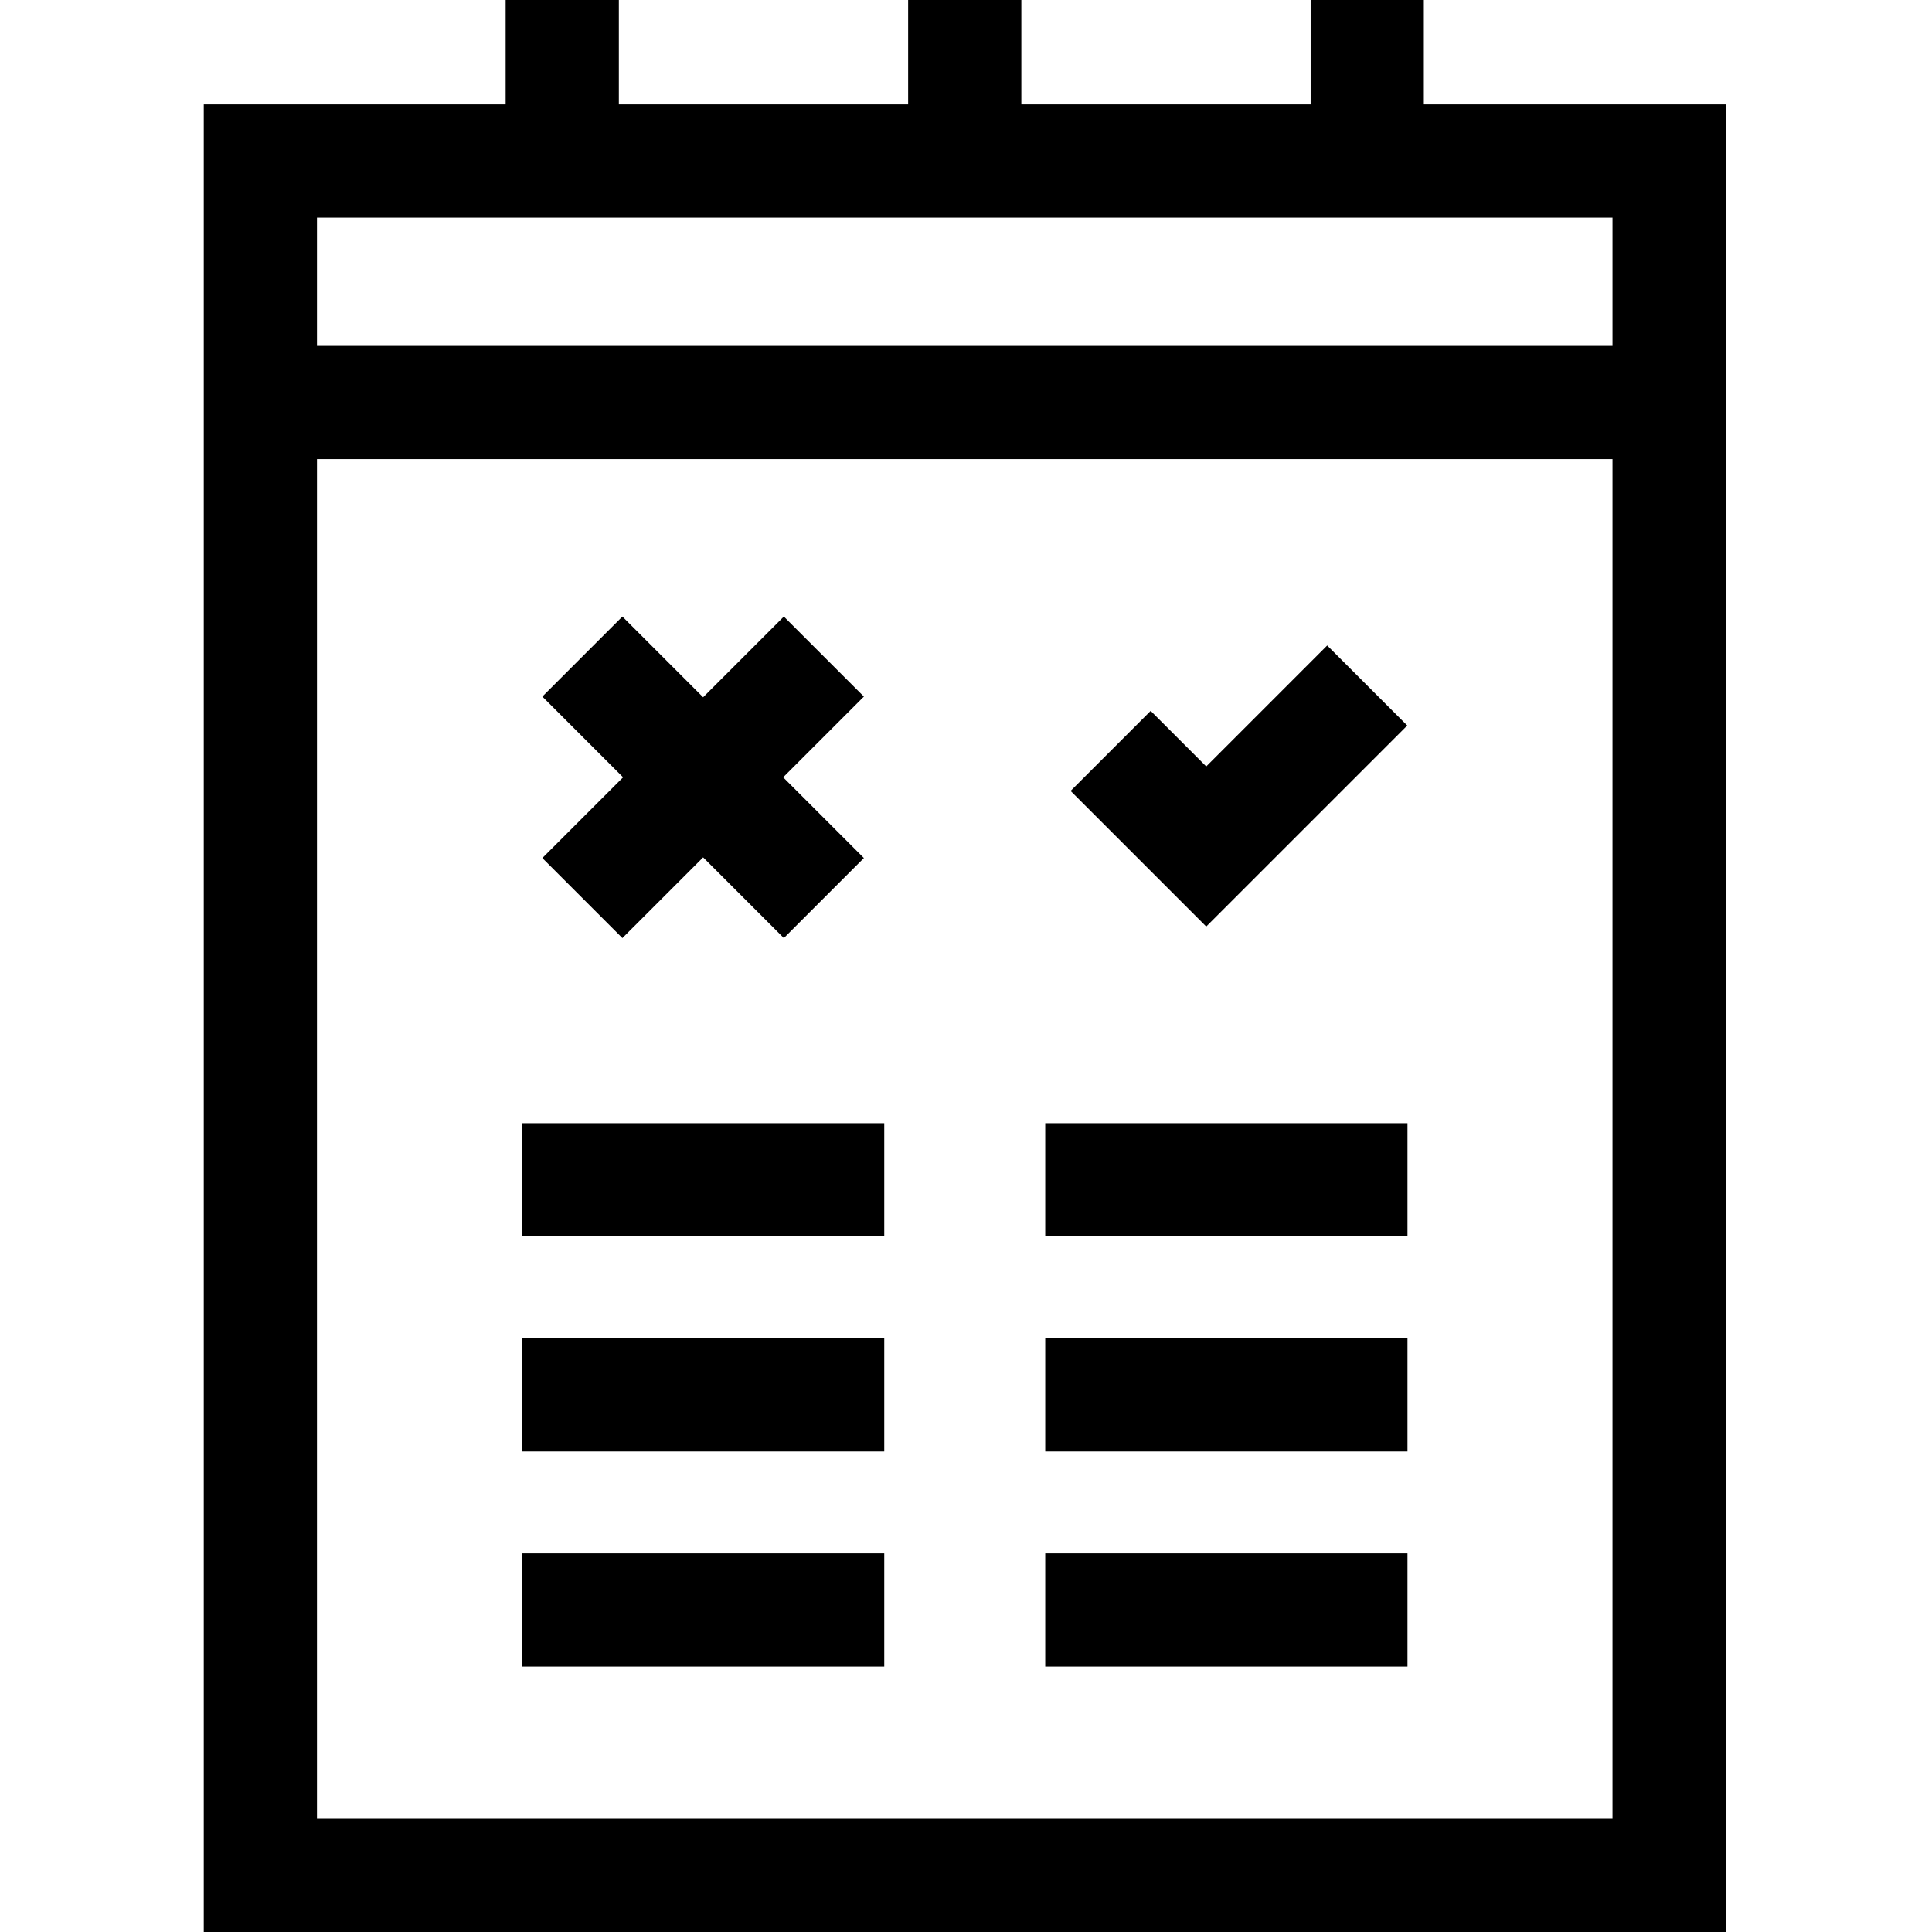
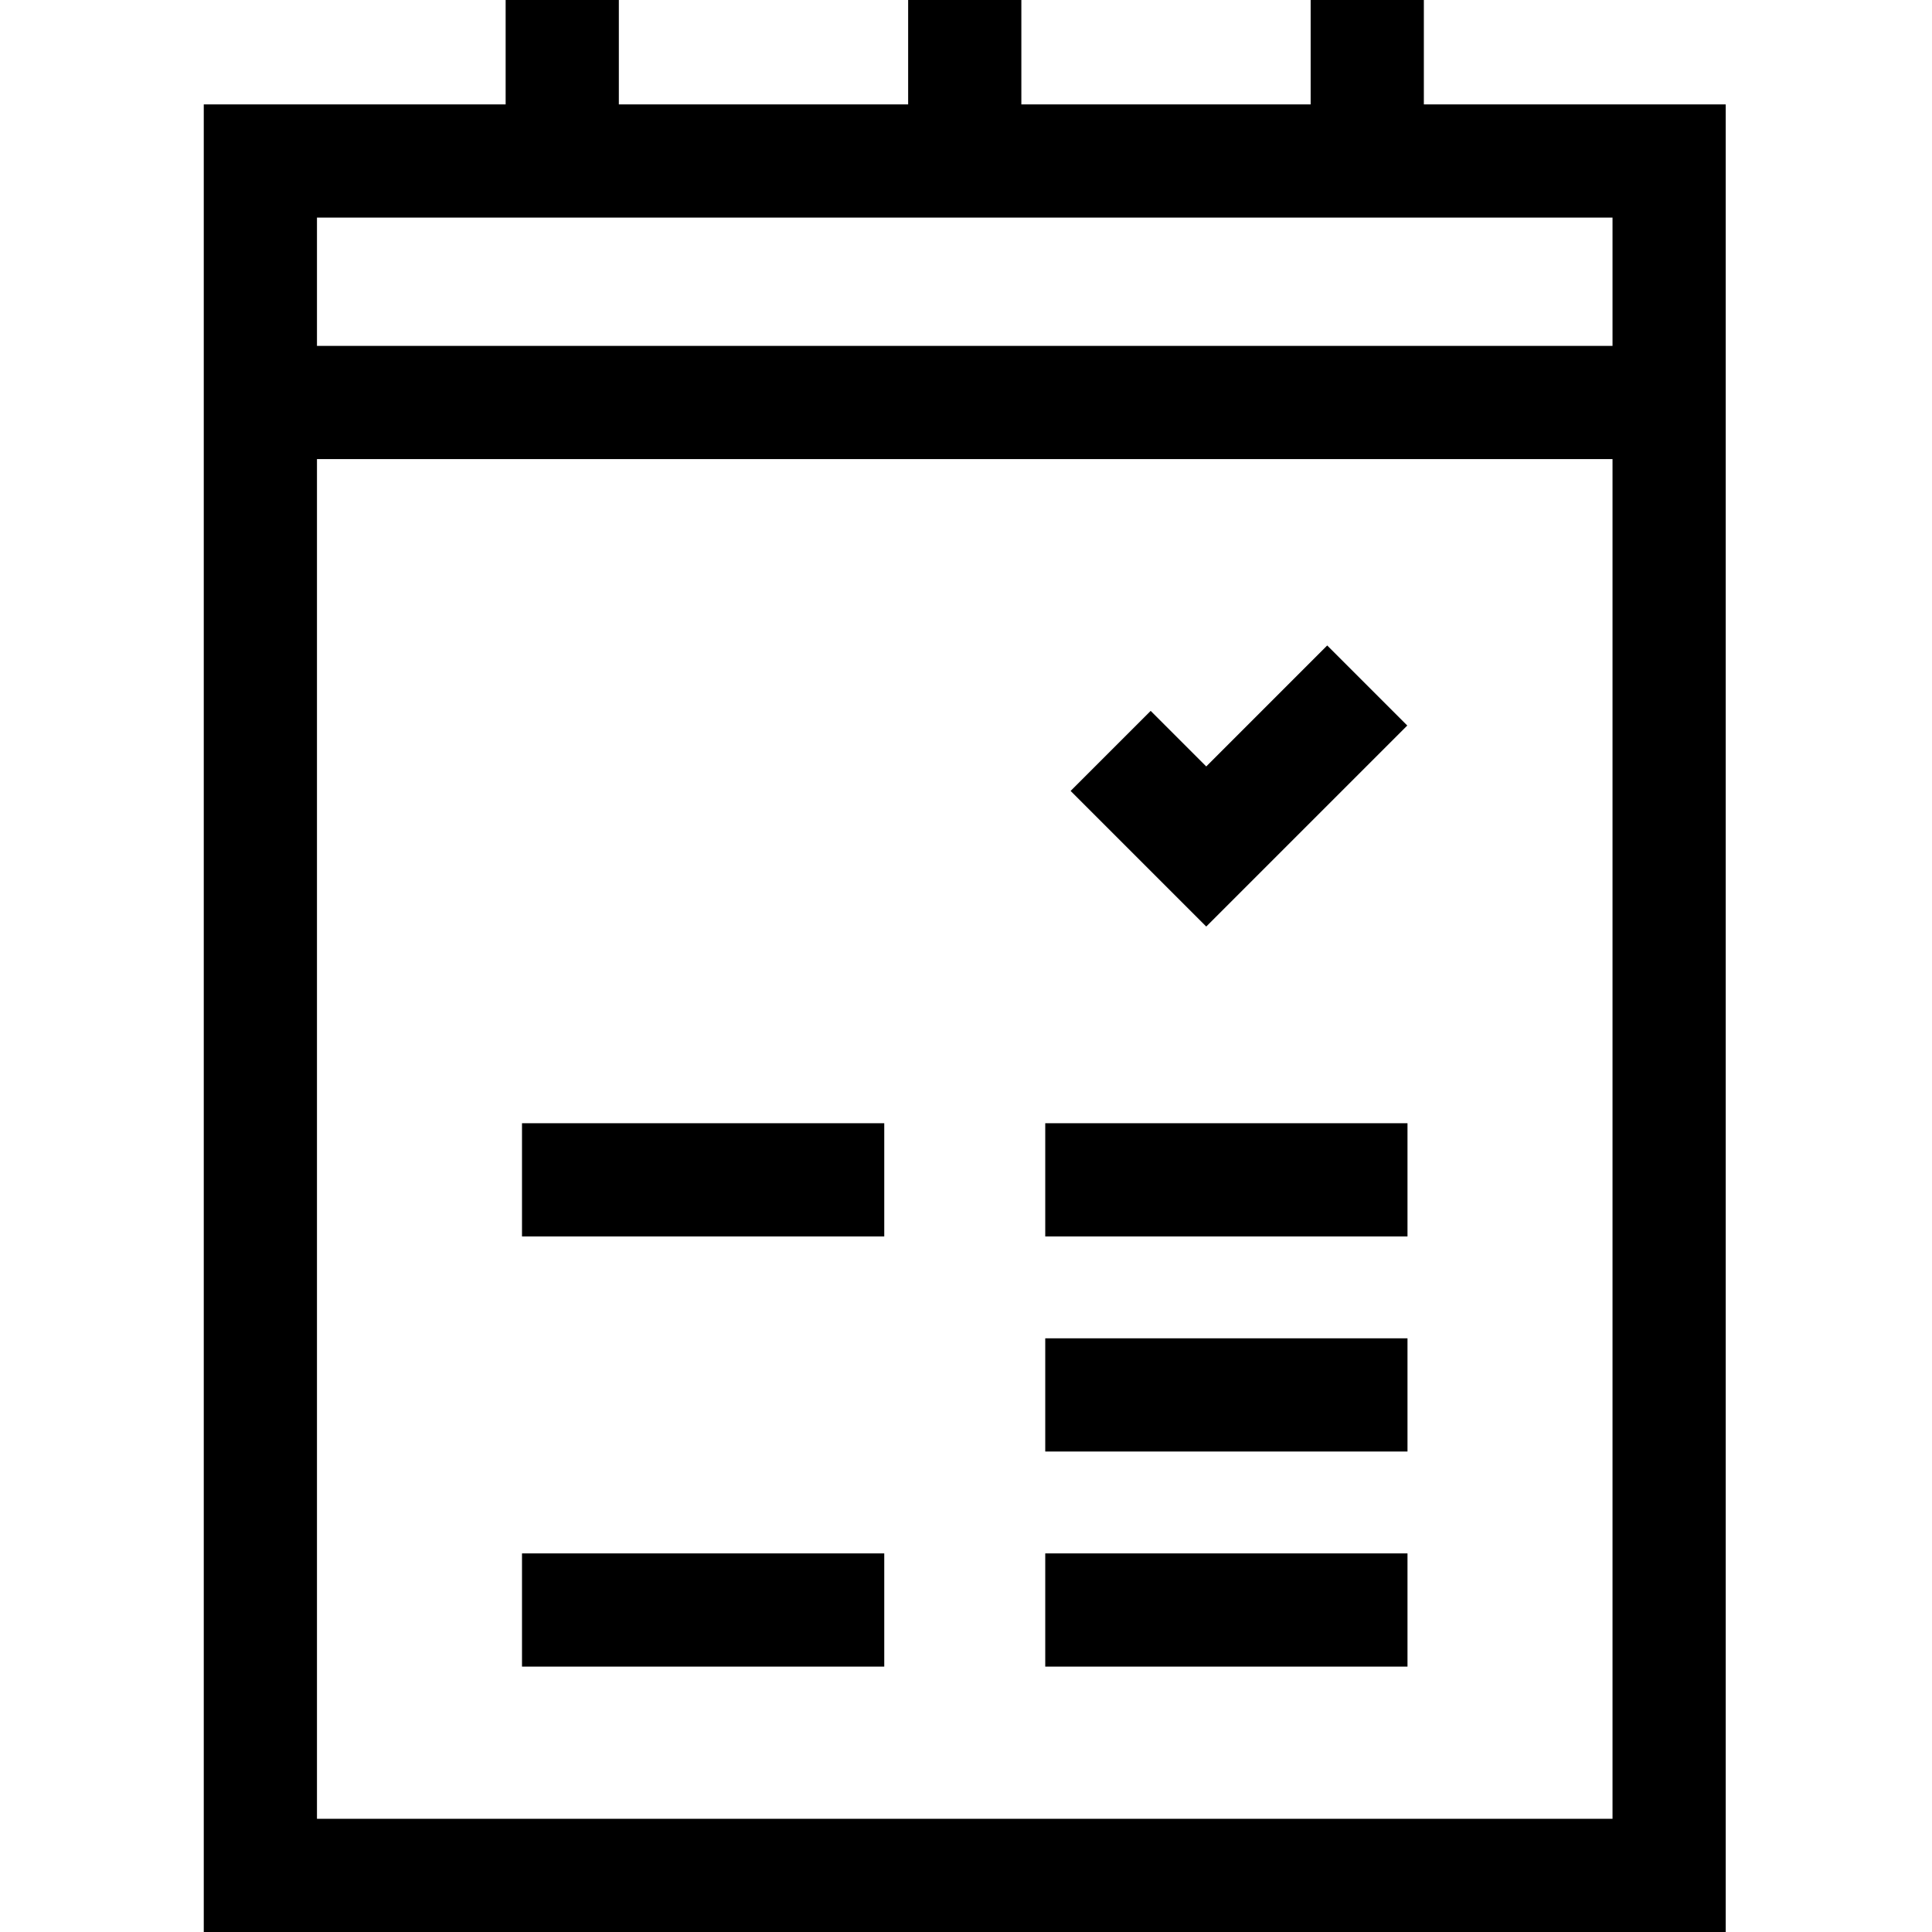
<svg xmlns="http://www.w3.org/2000/svg" height="512pt" viewBox="-54 0 512 512" width="512pt">
  <path d="m323.336 27.668v-27.668h-30v27.668h-76.668v-27.668h-30v27.668h-76.668v-27.668h-30v27.668h-80v484.332h403.332v-484.332zm50 63.996h-343.336v-34h343.332v34zm-343.336 390.336v-360.336h343.332v360.336zm0 0" />
  <path d="m84.336 297.668h96v30h-96zm0 0" />
-   <path d="m84.336 354.668h96v30h-96zm0 0" />
  <path d="m84.336 411.668h96v30h-96zm0 0" />
  <path d="m223 297.668h96v30h-96zm0 0" />
  <path d="m223 354.668h96v30h-96zm0 0" />
  <path d="m223 411.668h96v30h-96zm0 0" />
-   <path d="m110.941 248.605 21.395-21.391 21.391 21.391 21.215-21.211-21.395-21.395 21.395-21.395-21.215-21.211-21.391 21.391-21.395-21.391-21.215 21.211 21.395 21.395-21.395 21.395zm0 0" />
  <path d="m318.941 192.273-21.215-21.215-32.059 32.062-14.727-14.727-21.215 21.211 35.941 35.941zm0 0" />
</svg>